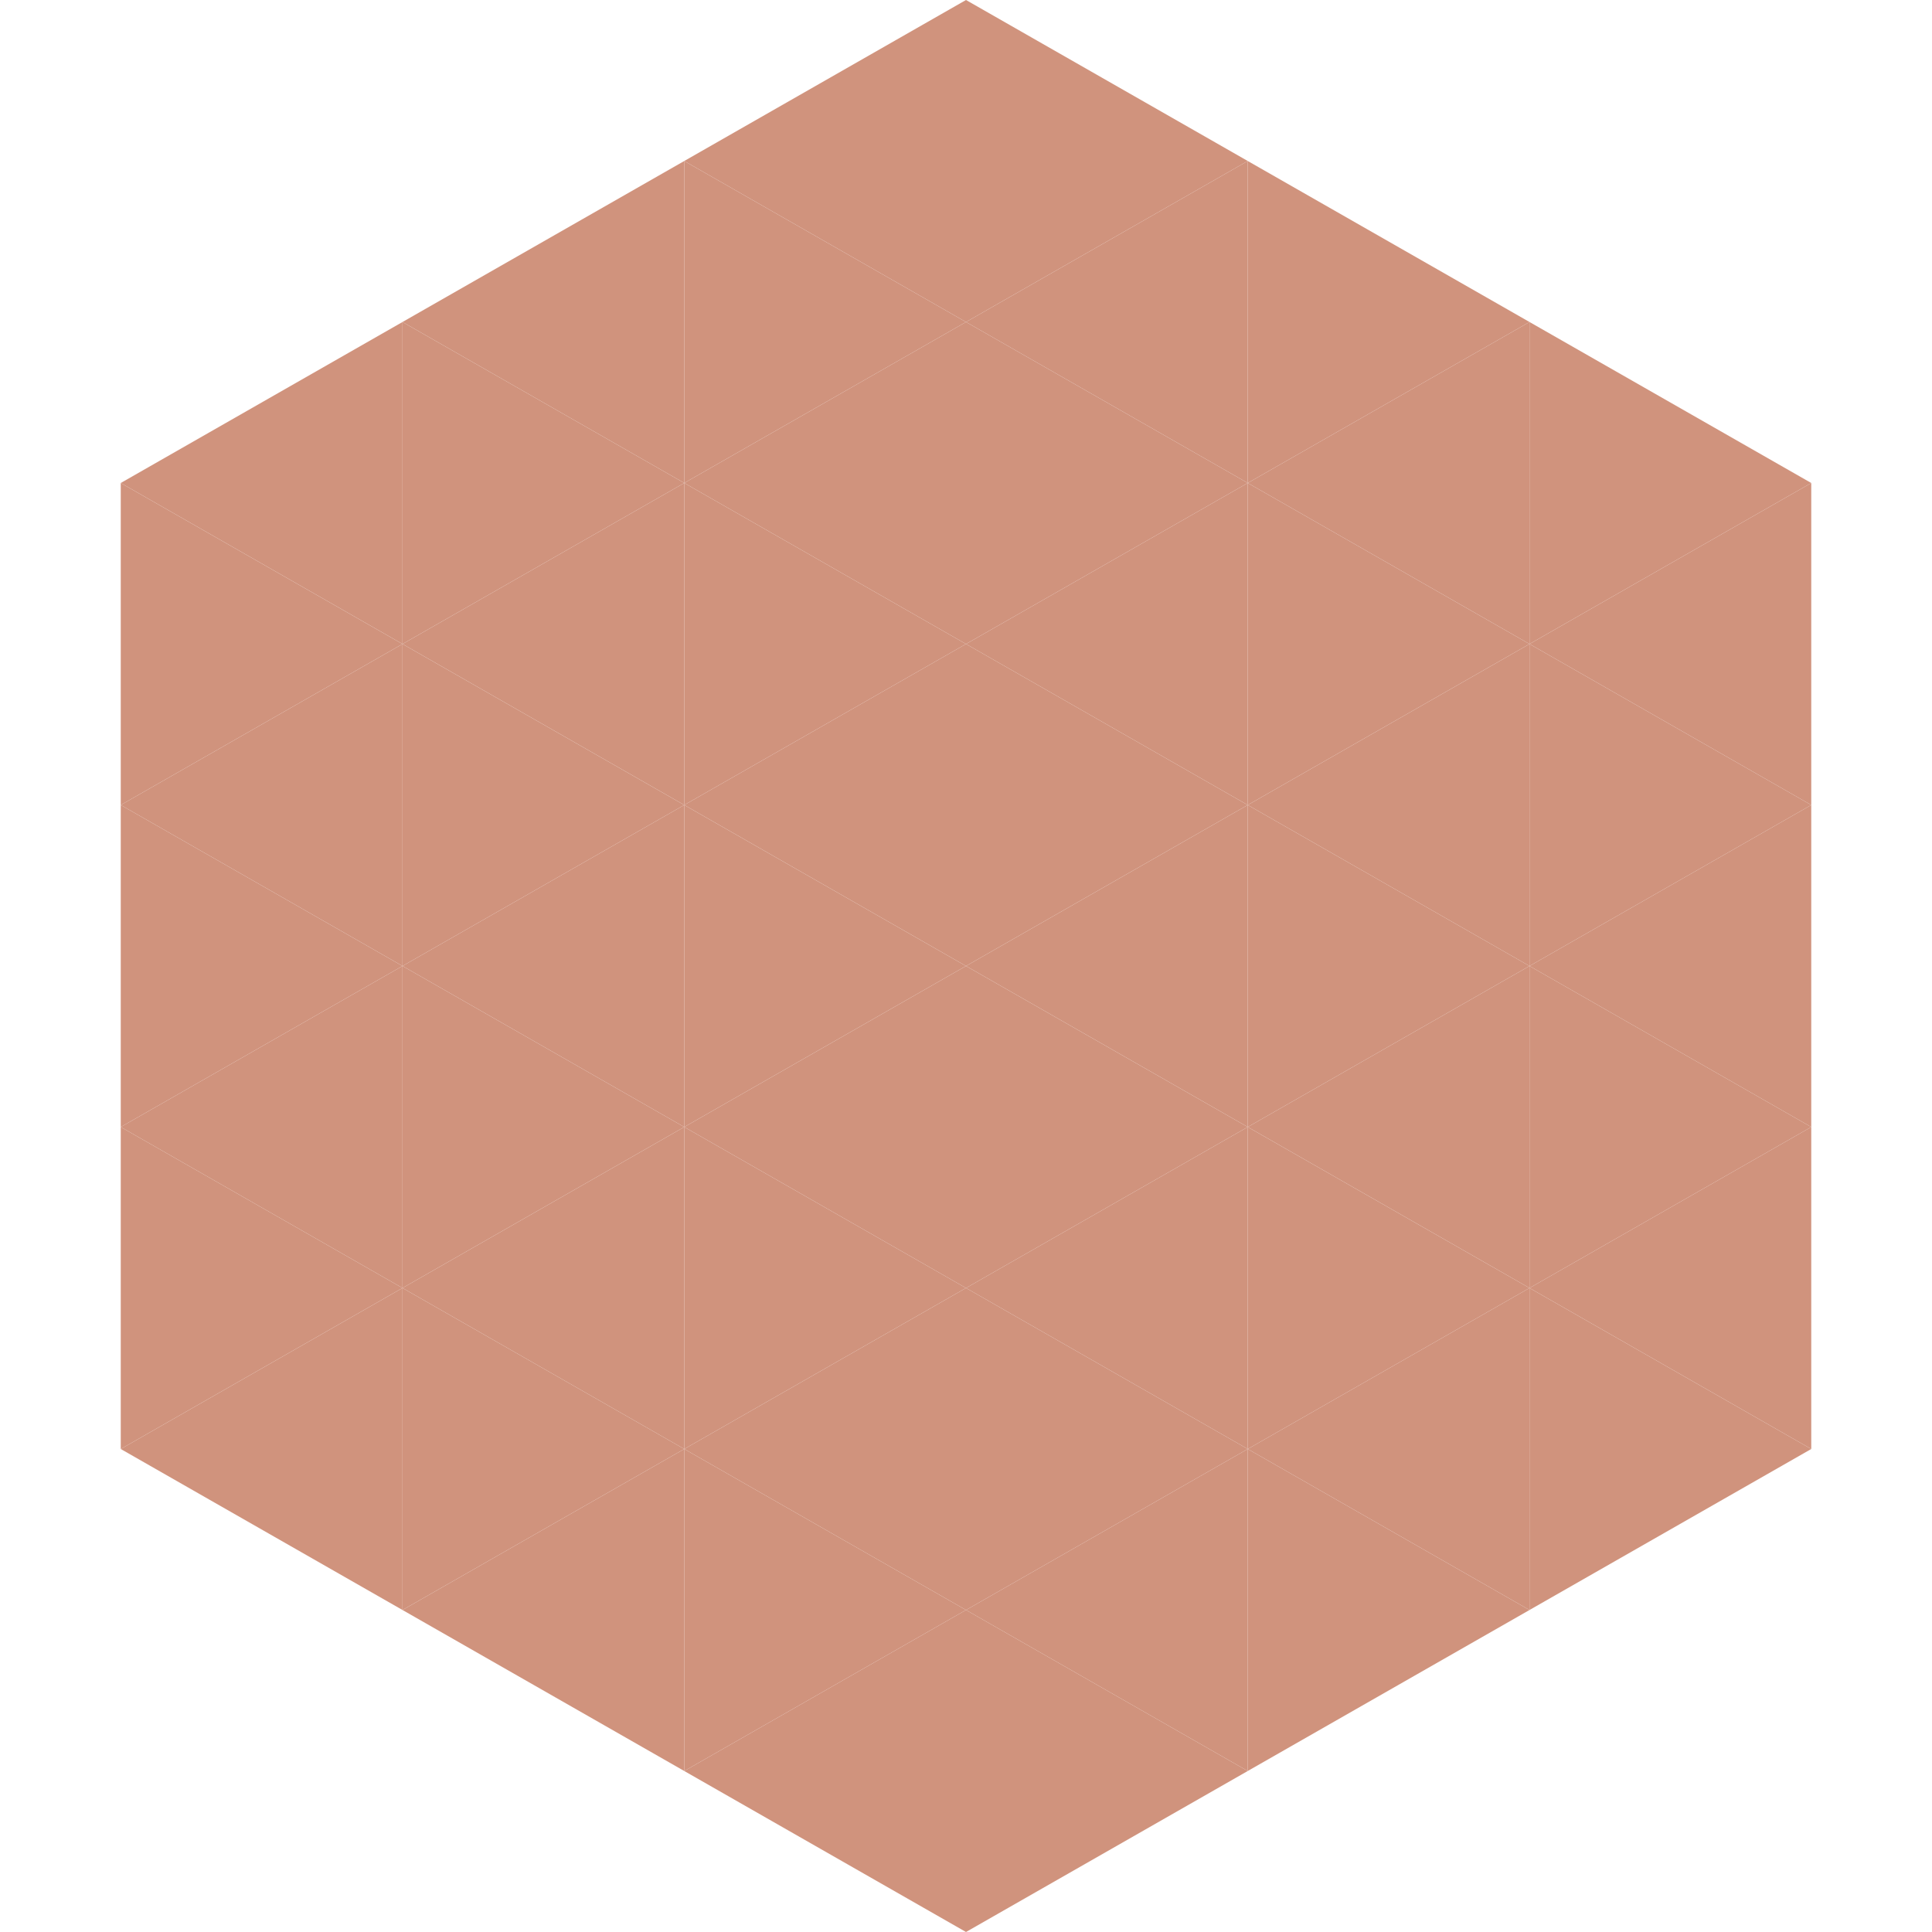
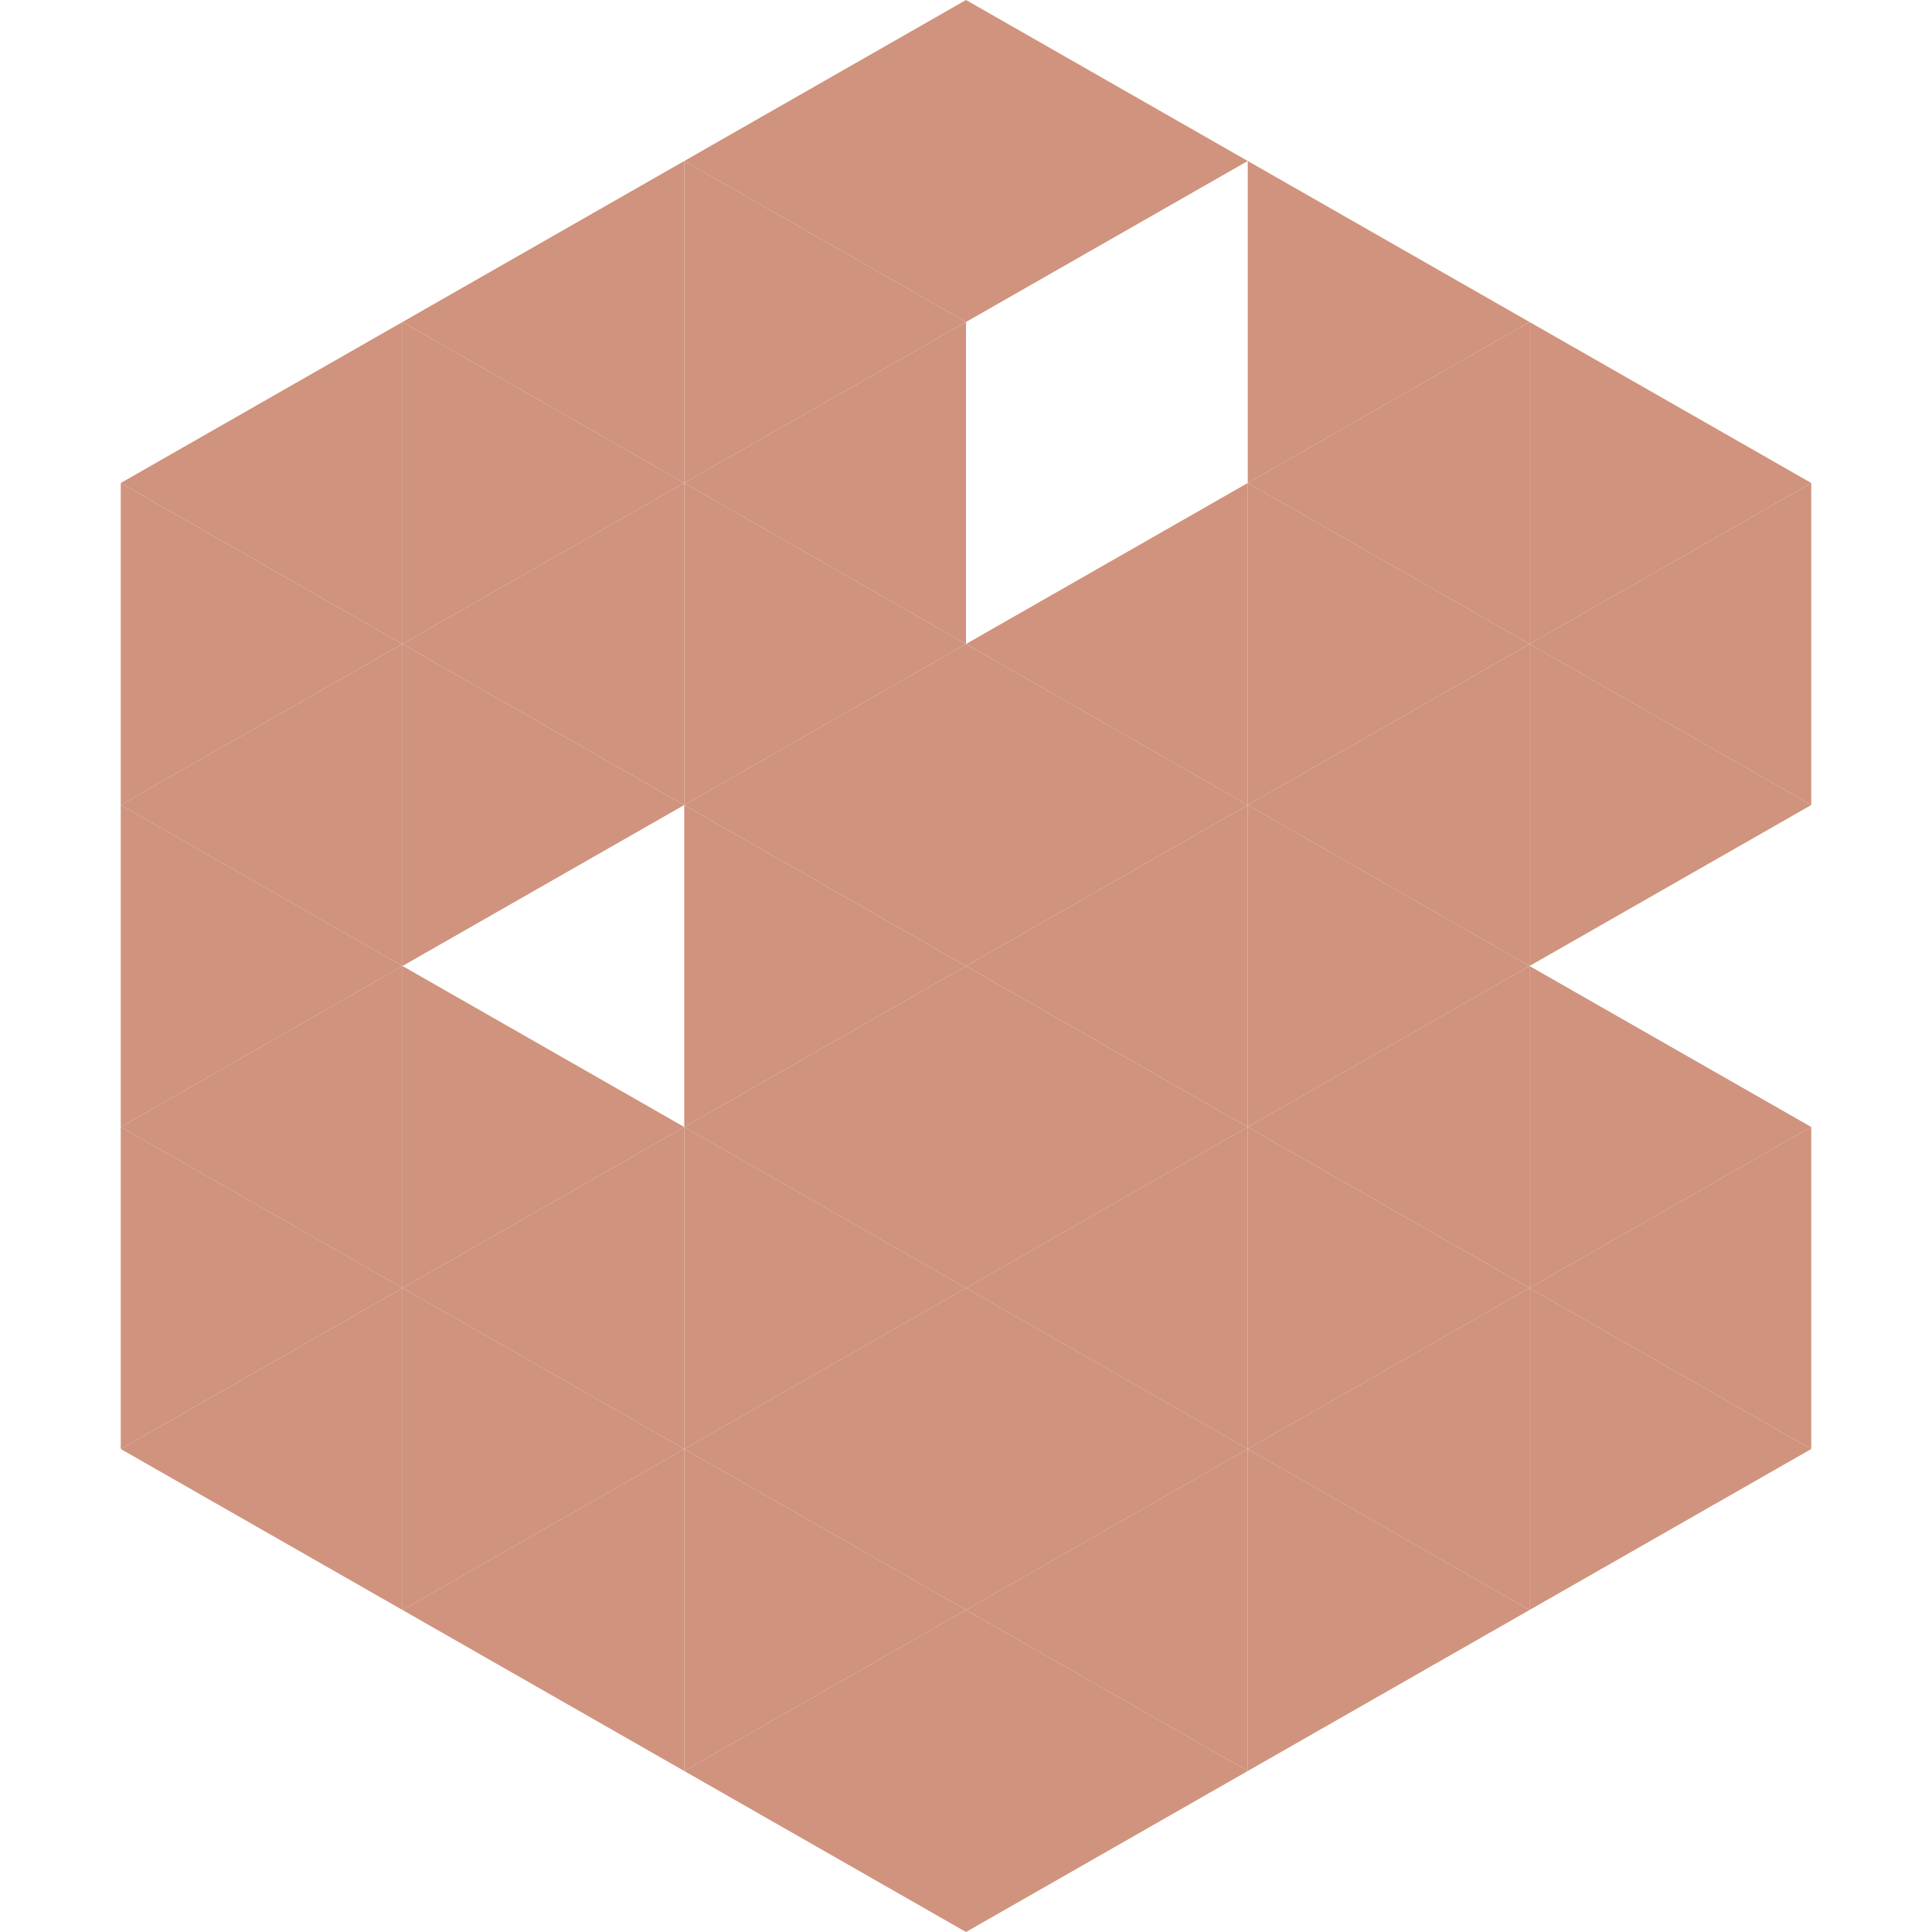
<svg xmlns="http://www.w3.org/2000/svg" width="240" height="240">
  <polygon points="50,40 15,60 50,80" style="fill:rgb(208,147,125)" />
  <polygon points="190,40 225,60 190,80" style="fill:rgb(208,147,125)" />
  <polygon points="15,60 50,80 15,100" style="fill:rgb(208,147,125)" />
  <polygon points="225,60 190,80 225,100" style="fill:rgb(208,147,125)" />
  <polygon points="50,80 15,100 50,120" style="fill:rgb(208,147,125)" />
  <polygon points="190,80 225,100 190,120" style="fill:rgb(208,147,125)" />
  <polygon points="15,100 50,120 15,140" style="fill:rgb(208,147,125)" />
-   <polygon points="225,100 190,120 225,140" style="fill:rgb(208,147,125)" />
  <polygon points="50,120 15,140 50,160" style="fill:rgb(208,147,125)" />
  <polygon points="190,120 225,140 190,160" style="fill:rgb(208,147,125)" />
  <polygon points="15,140 50,160 15,180" style="fill:rgb(208,147,125)" />
  <polygon points="225,140 190,160 225,180" style="fill:rgb(208,147,125)" />
  <polygon points="50,160 15,180 50,200" style="fill:rgb(208,147,125)" />
  <polygon points="190,160 225,180 190,200" style="fill:rgb(208,147,125)" />
  <polygon points="15,180 50,200 15,220" style="fill:rgb(255,255,255); fill-opacity:0" />
  <polygon points="225,180 190,200 225,220" style="fill:rgb(255,255,255); fill-opacity:0" />
  <polygon points="50,0 85,20 50,40" style="fill:rgb(255,255,255); fill-opacity:0" />
  <polygon points="190,0 155,20 190,40" style="fill:rgb(255,255,255); fill-opacity:0" />
  <polygon points="85,20 50,40 85,60" style="fill:rgb(208,147,125)" />
  <polygon points="155,20 190,40 155,60" style="fill:rgb(208,147,125)" />
  <polygon points="50,40 85,60 50,80" style="fill:rgb(208,147,125)" />
  <polygon points="190,40 155,60 190,80" style="fill:rgb(208,147,125)" />
  <polygon points="85,60 50,80 85,100" style="fill:rgb(208,147,125)" />
  <polygon points="155,60 190,80 155,100" style="fill:rgb(208,147,125)" />
  <polygon points="50,80 85,100 50,120" style="fill:rgb(208,147,125)" />
  <polygon points="190,80 155,100 190,120" style="fill:rgb(208,147,125)" />
-   <polygon points="85,100 50,120 85,140" style="fill:rgb(208,147,125)" />
  <polygon points="155,100 190,120 155,140" style="fill:rgb(208,147,125)" />
  <polygon points="50,120 85,140 50,160" style="fill:rgb(208,147,125)" />
  <polygon points="190,120 155,140 190,160" style="fill:rgb(208,147,125)" />
  <polygon points="85,140 50,160 85,180" style="fill:rgb(208,147,125)" />
  <polygon points="155,140 190,160 155,180" style="fill:rgb(208,147,125)" />
  <polygon points="50,160 85,180 50,200" style="fill:rgb(208,147,125)" />
  <polygon points="190,160 155,180 190,200" style="fill:rgb(208,147,125)" />
  <polygon points="85,180 50,200 85,220" style="fill:rgb(208,147,125)" />
  <polygon points="155,180 190,200 155,220" style="fill:rgb(208,147,125)" />
  <polygon points="120,0 85,20 120,40" style="fill:rgb(208,147,125)" />
  <polygon points="120,0 155,20 120,40" style="fill:rgb(208,147,125)" />
  <polygon points="85,20 120,40 85,60" style="fill:rgb(208,147,125)" />
-   <polygon points="155,20 120,40 155,60" style="fill:rgb(208,147,125)" />
  <polygon points="120,40 85,60 120,80" style="fill:rgb(208,147,125)" />
-   <polygon points="120,40 155,60 120,80" style="fill:rgb(208,147,125)" />
  <polygon points="85,60 120,80 85,100" style="fill:rgb(208,147,125)" />
  <polygon points="155,60 120,80 155,100" style="fill:rgb(208,147,125)" />
  <polygon points="120,80 85,100 120,120" style="fill:rgb(208,147,125)" />
  <polygon points="120,80 155,100 120,120" style="fill:rgb(208,147,125)" />
  <polygon points="85,100 120,120 85,140" style="fill:rgb(208,147,125)" />
  <polygon points="155,100 120,120 155,140" style="fill:rgb(208,147,125)" />
  <polygon points="120,120 85,140 120,160" style="fill:rgb(208,147,125)" />
  <polygon points="120,120 155,140 120,160" style="fill:rgb(208,147,125)" />
  <polygon points="85,140 120,160 85,180" style="fill:rgb(208,147,125)" />
  <polygon points="155,140 120,160 155,180" style="fill:rgb(208,147,125)" />
  <polygon points="120,160 85,180 120,200" style="fill:rgb(208,147,125)" />
  <polygon points="120,160 155,180 120,200" style="fill:rgb(208,147,125)" />
  <polygon points="85,180 120,200 85,220" style="fill:rgb(208,147,125)" />
  <polygon points="155,180 120,200 155,220" style="fill:rgb(208,147,125)" />
  <polygon points="120,200 85,220 120,240" style="fill:rgb(208,147,125)" />
  <polygon points="120,200 155,220 120,240" style="fill:rgb(208,147,125)" />
  <polygon points="85,220 120,240 85,260" style="fill:rgb(255,255,255); fill-opacity:0" />
  <polygon points="155,220 120,240 155,260" style="fill:rgb(255,255,255); fill-opacity:0" />
</svg>